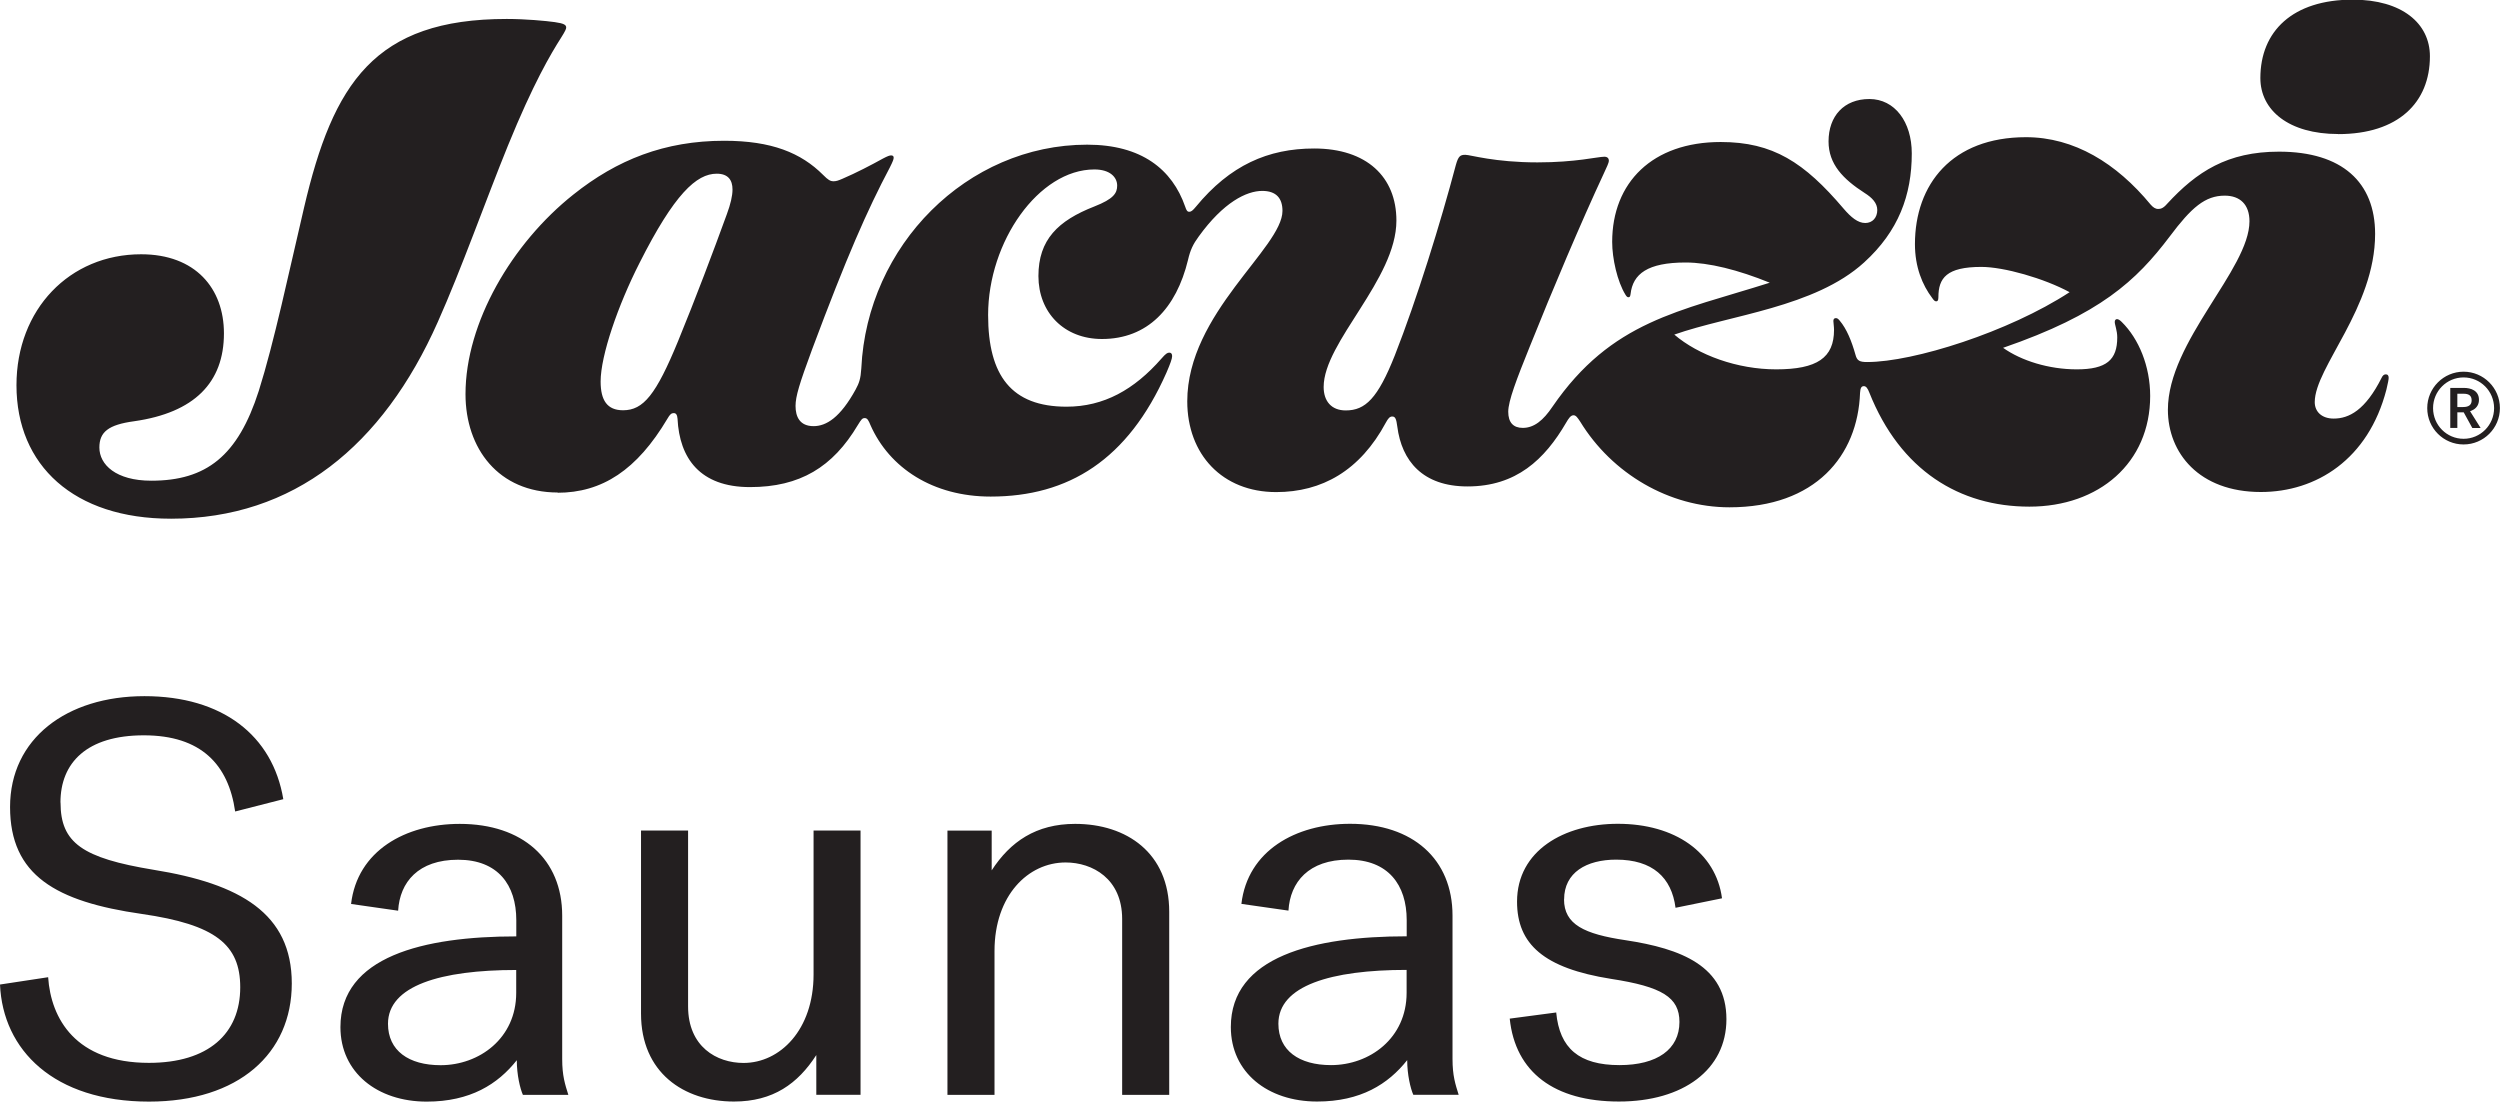
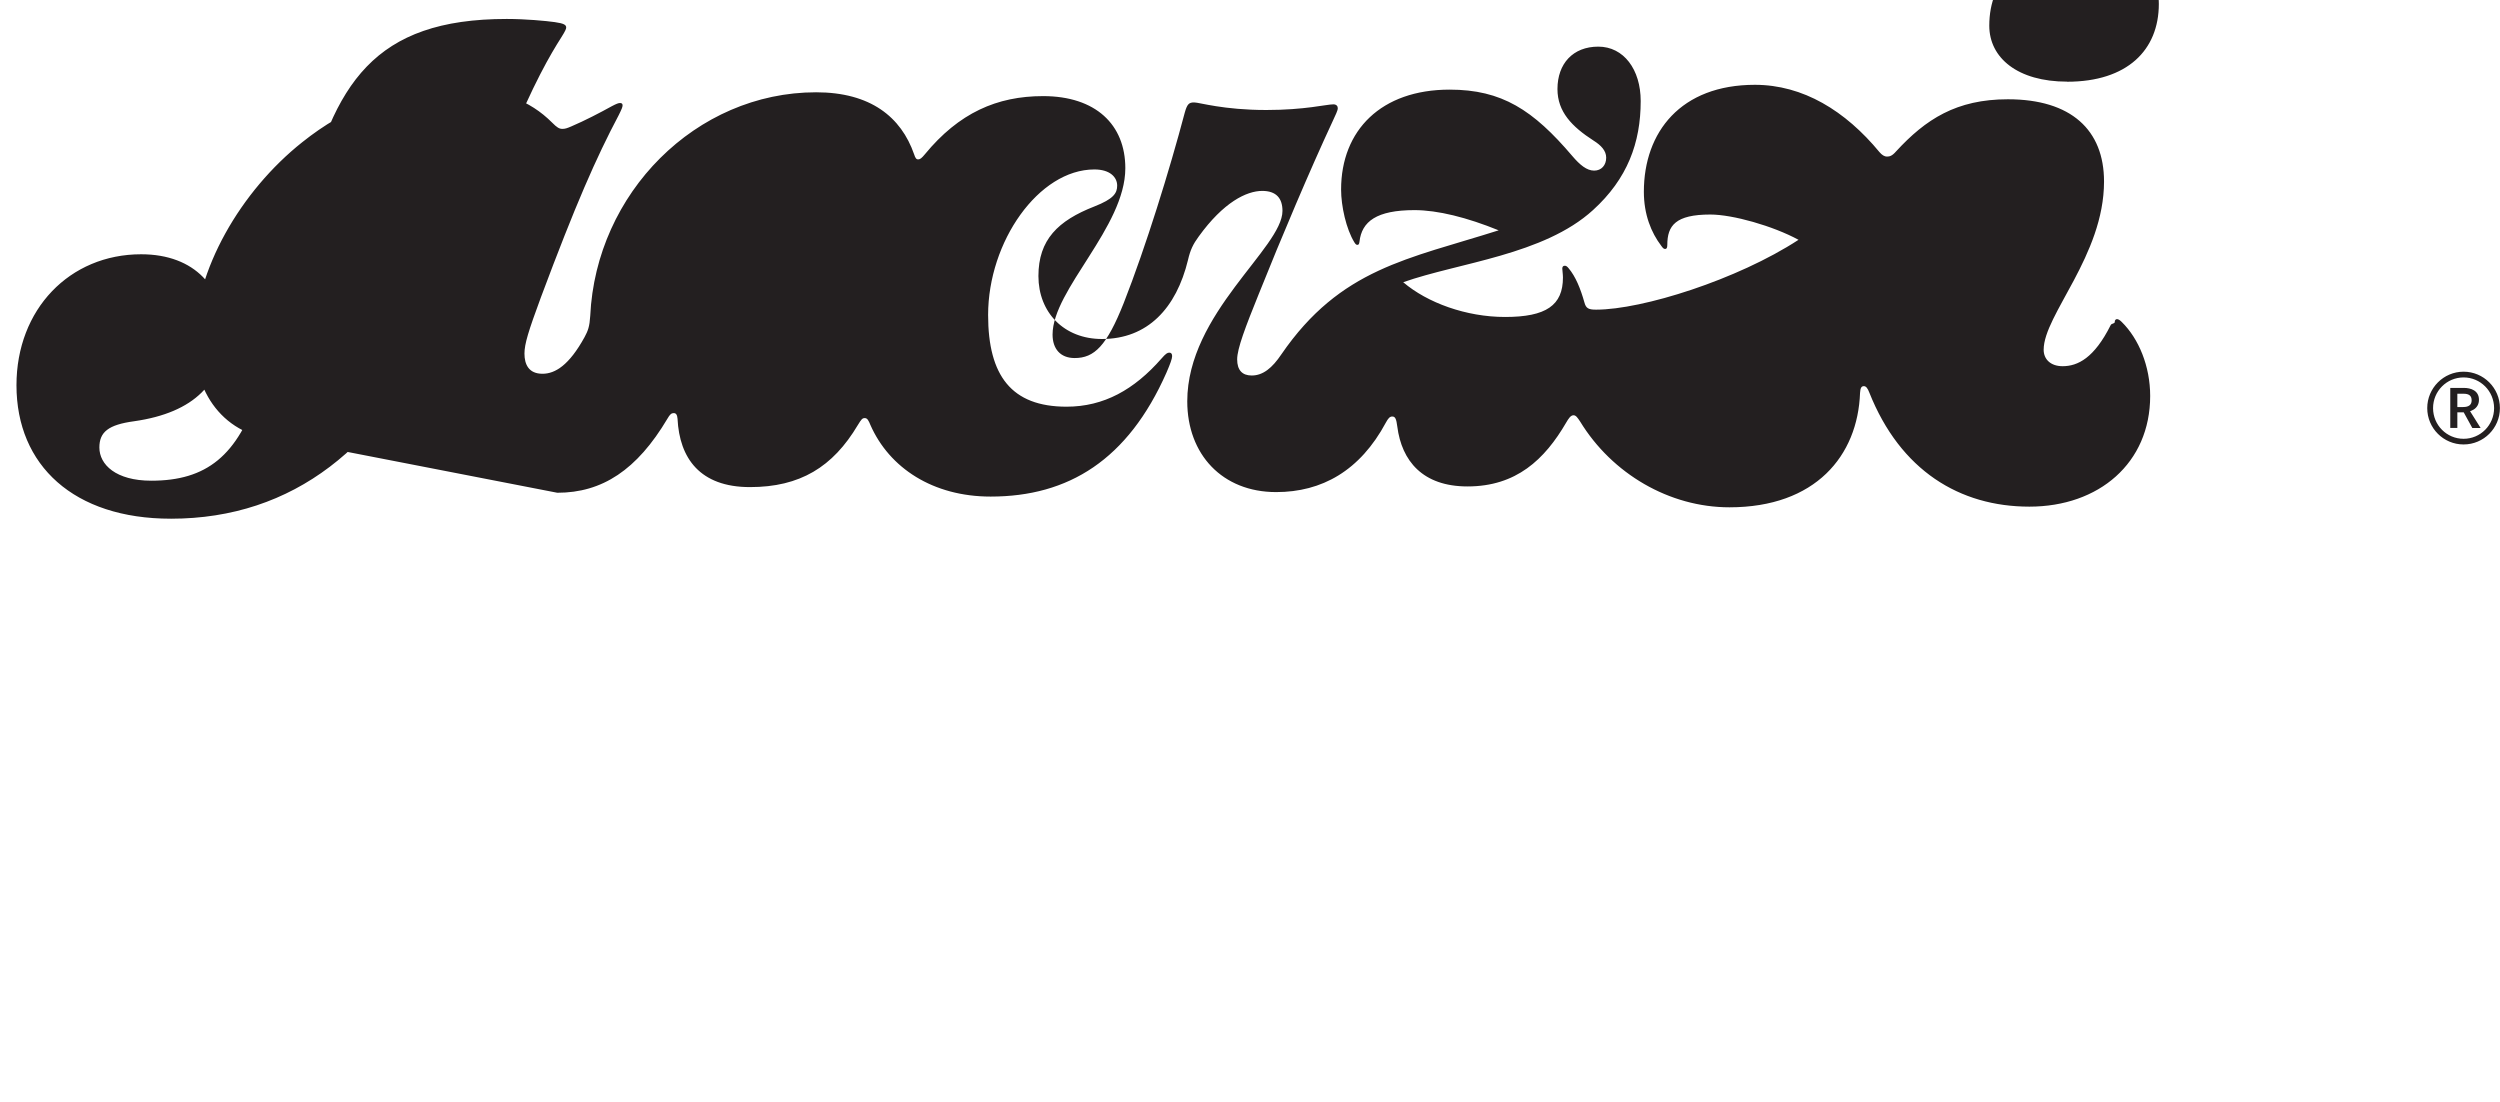
<svg xmlns="http://www.w3.org/2000/svg" viewBox="0 0 300.65 132.47" data-sanitized-data-name="Layer 2" data-name="Layer 2" id="Layer_2">
  <defs>
    <style>
      .cls-1 {
        fill: #231f20;
      }
    </style>
  </defs>
  <g data-sanitized-data-name="Layer 1" data-name="Layer 1" id="Layer_1-2">
    <g>
-       <path d="m294.67,51.46v-4.81h1.64c.84,0,1.81.32,1.81,1.43s-1.05,1.51-1.93,1.51h-.67v1.87h-.85Zm.85-2.51h.7c.67,0,1.02-.26,1.02-.8,0-.58-.34-.8-.98-.8h-.74v1.6Zm.75,4.5c-2.42,0-4.37-1.96-4.37-4.37s1.96-4.38,4.37-4.38,4.37,1.96,4.37,4.38-1.96,4.37-4.37,4.37m0-.68c2.03,0,3.67-1.65,3.67-3.69s-1.64-3.69-3.67-3.69-3.67,1.65-3.67,3.69,1.64,3.69,3.67,3.69m1.05-1.3l-1.17-2.13h.83l1.34,2.13h-1ZM20.55,62.38c14.76,0,25.48-8.75,32.1-23.66,2.82-6.31,5.78-14.68,8.44-21.22,3.04-7.46,5.13-10.99,6.39-12.97.53-.84.61-1.07.61-1.22,0-.3-.23-.49-1.37-.65-1.07-.15-3.5-.38-5.78-.38-15.9,0-20.88,7.72-24.38,22.71-1.82,7.76-3.61,16.24-5.44,22.02-2.51,7.83-6.31,10.8-12.93,10.8-4.26,0-6.24-1.94-6.24-3.99,0-1.86,1.07-2.74,4.18-3.16,7.23-1.03,10.8-4.64,10.8-10.57,0-5.4-3.42-9.51-9.96-9.51-8.6,0-14.99,6.62-14.99,15.75,0,9.66,6.92,16.05,18.56,16.05m46.48-3.12c5.4,0,9.58-2.74,13.24-8.9.3-.53.49-.68.76-.68.3,0,.42.23.46.68.23,4.75,2.7,8.22,8.71,8.22s9.96-2.4,12.97-7.46c.42-.68.53-.84.84-.84s.46.3.68.84c2.28,5.17,7.53,8.6,14.45,8.6,9.36,0,16.51-4.41,21.15-14.91.46-1.07.68-1.67.68-1.98,0-.27-.11-.42-.34-.42s-.42.11-.95.72c-3.27,3.73-6.92,5.78-11.41,5.78-6.62,0-9.43-3.73-9.43-11.03,0-8.82,6.09-17.5,12.78-17.5,1.9,0,2.74.95,2.74,1.94,0,.91-.42,1.6-2.74,2.51-4.37,1.71-6.73,3.99-6.73,8.37s3.08,7.57,7.64,7.57c5.48,0,8.94-3.69,10.35-9.51.27-1.18.61-1.9,1.29-2.82,2.97-4.11,5.74-5.48,7.64-5.48,1.67,0,2.43.88,2.43,2.4,0,4.45-11.45,12.32-11.45,22.9,0,6.39,4.22,10.92,10.69,10.92,5.48,0,10.08-2.55,13.2-8.37.27-.49.46-.72.76-.72.38,0,.49.31.61,1.22.53,4.11,3.04,7.19,8.44,7.19,5.86,0,9.28-3.23,11.87-7.68.27-.46.53-.88.88-.88.3,0,.49.3.8.76,3.84,6.28,10.73,10.31,17.95,10.31,10.35,0,15.44-6.2,15.71-13.77.04-.57.15-.8.46-.8.27,0,.46.27.65.76,3.73,9.39,10.88,13.73,19.25,13.73s14.53-5.25,14.53-13.31c0-3.58-1.37-6.88-3.42-8.9-.23-.23-.42-.34-.57-.34s-.27.11-.27.34c0,.34.3,1.03.3,1.86,0,2.7-1.29,3.84-4.87,3.84-3.35,0-6.66-1.03-8.86-2.59,11.68-4.03,16.01-8.06,20.04-13.39,2.62-3.5,4.26-4.91,6.62-4.91,1.83,0,2.97,1.06,2.97,3.08,0,5.78-9.81,14.45-9.81,22.67,0,5.17,3.73,9.89,11.18,9.89,6.66,0,12.93-3.92,15.1-12.32.19-.8.27-1.22.27-1.41,0-.27-.11-.42-.34-.42s-.38.15-.49.38c-1.98,3.96-3.96,4.94-5.78,4.94-1.45,0-2.28-.84-2.28-1.98,0-4.18,7.26-11.33,7.26-20.23,0-6.2-3.96-9.89-11.56-9.89-6.2,0-9.89,2.4-13.46,6.28-.46.53-.76.61-1.07.61-.34,0-.61-.19-.91-.53-4.11-4.98-9.2-8.1-14.99-8.1-8.9,0-13.35,5.67-13.35,12.86,0,2.74.88,4.91,2.09,6.5.19.27.3.38.46.38s.27-.08.27-.49c0-2.32.99-3.65,5.17-3.65,2.7,0,7.53,1.37,10.61,3.04-7.34,4.79-18.79,8.4-24.34,8.4-.91,0-1.22-.15-1.41-.87-.46-1.64-1.06-3.12-1.9-4.11-.19-.23-.3-.3-.46-.3-.19,0-.3.11-.3.34,0,.19.08.68.08,1.07,0,3.35-2.02,4.75-6.96,4.75-4.68,0-9.36-1.71-12.25-4.18,6.69-2.36,16.89-3.27,22.82-8.67,4.15-3.77,5.74-8.1,5.74-13.12,0-3.8-2.05-6.54-5.1-6.54s-4.91,2.05-4.91,5.1c0,2.74,1.75,4.53,4.34,6.2.91.57,1.52,1.22,1.52,2.05,0,.91-.57,1.56-1.45,1.56s-1.71-.68-2.62-1.75c-4.72-5.55-8.48-7.99-14.76-7.99-8.21,0-13.05,4.87-13.05,12.02,0,1.98.61,4.75,1.6,6.35.11.19.23.3.34.3.19,0,.23-.11.27-.38.27-2.43,2.05-3.8,6.62-3.8,2.78,0,6.31.88,10.12,2.43-10.88,3.46-19.02,4.56-26.13,14.91-1.1,1.64-2.21,2.55-3.57,2.55-1.14,0-1.75-.65-1.75-1.94s.99-3.88,2.59-7.84c2.74-6.85,6.2-15.02,8.9-20.81.34-.76.61-1.25.61-1.56,0-.23-.15-.46-.53-.46-.84,0-3.42.68-8.06.68-5.17,0-8.06-.91-8.67-.91s-.84.15-1.14,1.22c-1.83,6.92-4.68,16.13-7.34,22.9-2.05,5.17-3.54,6.62-5.9,6.62-1.75,0-2.66-1.14-2.66-2.82,0-5.4,8.75-12.93,8.75-20.01,0-5.25-3.57-8.67-9.89-8.67-5.55,0-10.12,2.02-14.22,7-.38.46-.57.61-.8.61s-.34-.15-.49-.61c-1.56-4.49-5.25-7.46-11.79-7.46-14.45,0-26.47,12.13-27.16,26.89-.08,1.29-.27,1.79-.68,2.55-1.86,3.39-3.54,4.41-5.06,4.41-1.67,0-2.17-1.14-2.17-2.43,0-1.14.46-2.66,1.98-6.77,4.18-11.18,6.62-16.73,9.36-21.91.38-.76.46-.99.46-1.18,0-.15-.08-.27-.3-.27-.19,0-.42.08-.99.38-1.37.76-3.27,1.75-4.87,2.43-.53.23-.76.3-1.07.3-.38,0-.65-.15-1.25-.76-2.66-2.66-6.2-4.11-11.9-4.11-7.15,0-12.89,2.28-18.14,6.47-7.38,5.86-12.97,15.4-12.97,24,0,6.54,3.96,11.83,11.11,11.83m7.84-9.89c-1.9,0-2.7-1.18-2.7-3.46,0-3.12,2.09-9.17,4.68-14.26,4.18-8.29,6.85-10.73,9.28-10.73,1.37,0,1.9.76,1.9,1.9,0,.76-.23,1.75-.68,2.97-1.6,4.41-3.8,10.23-5.86,15.25-2.66,6.47-4.18,8.33-6.62,8.33m206.26-33.21c7.23,0,11.03-3.8,11.03-9.36,0-3.95-3.35-6.81-9.28-6.81-7.23,0-11.11,3.8-11.11,9.43,0,3.88,3.42,6.73,9.36,6.73" class="cls-1" />
-       <path d="m188.1,108.16c0-3.23,2.69-4.78,6.26-4.78,4.38,0,6.67,2.15,7.14,5.79l5.59-1.14c-.74-5.52-5.66-8.96-12.53-8.96-6.46,0-12.12,3.23-12.12,9.36,0,5.12,3.23,8.01,11.31,9.29,6.13.94,8.22,2.22,8.22,5.18,0,3.3-2.69,5.19-7.21,5.19-4.85,0-7.21-2.02-7.61-6.33l-5.59.74c.67,6.47,5.39,9.97,13.13,9.97s12.93-3.84,12.93-9.9c0-6.4-5.46-8.49-12.12-9.5-4.98-.74-7.41-1.89-7.41-4.92m-28.02,19.94c-3.84,0-6.33-1.75-6.33-4.98,0-4.58,6.33-6.47,15.42-6.47v2.76c0,5.46-4.45,8.69-9.09,8.69m9.9,3.57h5.45c-.4-1.28-.74-2.29-.74-4.31v-17.24c0-6.8-4.78-11.04-12.32-11.04-6.53,0-12.32,3.23-13.07,9.63l5.66.81c.2-3.43,2.43-6.13,7.21-6.13s7.01,3.03,7.01,7.27v1.95c-11.18,0-21.15,2.43-21.15,10.91,0,5.46,4.44,8.96,10.37,8.96,5.25,0,8.55-2.09,10.84-4.98,0,1.75.4,3.43.74,4.18m-56.03,0h5.66v-17.31c0-6.67,4.04-10.64,8.55-10.64,3.23,0,6.8,1.95,6.8,6.8v21.15h5.66v-22.02c0-7.07-5.12-10.57-11.31-10.57-4.71,0-7.81,2.15-10.04,5.59v-4.78h-5.32v31.79Zm-10.44-31.79h-5.66v17.31c0,6.67-4.04,10.64-8.42,10.64-3.23,0-6.67-1.95-6.67-6.8v-21.15h-5.66v22.02c0,7.07,5.12,10.57,11.18,10.57,4.71,0,7.68-2.15,9.9-5.59v4.78h5.32v-31.79Zm-50.51,28.22c-3.84,0-6.33-1.75-6.33-4.98,0-4.58,6.33-6.47,15.42-6.47v2.76c0,5.46-4.45,8.69-9.09,8.69m9.9,3.57h5.46c-.4-1.28-.74-2.29-.74-4.31v-17.24c0-6.8-4.78-11.04-12.32-11.04-6.53,0-12.32,3.23-13.07,9.63l5.66.81c.2-3.43,2.42-6.13,7.21-6.13s7,3.03,7,7.27v1.95c-11.18,0-21.15,2.43-21.15,10.91,0,5.46,4.44,8.96,10.37,8.96,5.25,0,8.55-2.09,10.84-4.98,0,1.75.4,3.43.74,4.18M7.27,96.51c0-4.78,3.16-8.08,10.03-8.08s10.17,3.5,10.98,9.16l5.79-1.48c-1.28-7.68-7.34-12.39-16.7-12.39S1.21,88.83,1.21,97.05s5.52,11.38,15.83,12.86c8.89,1.28,11.85,3.7,11.85,8.82,0,5.59-3.84,9.09-10.98,9.09-8.82,0-11.79-5.32-12.12-10.3l-5.79.88c.34,7.88,6.47,14.08,17.92,14.08,10.78,0,17.17-5.79,17.17-14.21s-6.2-11.99-16.63-13.67c-8.55-1.41-11.18-3.23-11.18-8.08" class="cls-1" />
+       <path d="m294.67,51.46v-4.81h1.64c.84,0,1.81.32,1.81,1.43s-1.05,1.51-1.93,1.51h-.67v1.87h-.85Zm.85-2.51h.7c.67,0,1.02-.26,1.02-.8,0-.58-.34-.8-.98-.8h-.74v1.6Zm.75,4.5c-2.42,0-4.37-1.96-4.37-4.37s1.96-4.38,4.37-4.38,4.37,1.96,4.37,4.38-1.96,4.37-4.37,4.37m0-.68c2.03,0,3.67-1.65,3.67-3.69s-1.64-3.69-3.67-3.69-3.67,1.65-3.67,3.69,1.64,3.69,3.67,3.69m1.05-1.3l-1.17-2.13h.83l1.34,2.13h-1ZM20.55,62.38c14.76,0,25.48-8.75,32.1-23.66,2.82-6.31,5.78-14.68,8.44-21.22,3.04-7.46,5.13-10.99,6.39-12.97.53-.84.61-1.07.61-1.22,0-.3-.23-.49-1.37-.65-1.07-.15-3.5-.38-5.78-.38-15.9,0-20.88,7.72-24.38,22.71-1.82,7.76-3.61,16.24-5.44,22.02-2.51,7.83-6.31,10.8-12.93,10.8-4.26,0-6.24-1.94-6.24-3.99,0-1.86,1.07-2.74,4.18-3.16,7.23-1.03,10.8-4.64,10.8-10.57,0-5.4-3.42-9.51-9.96-9.51-8.6,0-14.99,6.62-14.99,15.75,0,9.66,6.92,16.05,18.56,16.05m46.48-3.12c5.4,0,9.58-2.74,13.24-8.9.3-.53.49-.68.76-.68.3,0,.42.23.46.68.23,4.75,2.7,8.22,8.71,8.22s9.96-2.4,12.97-7.46c.42-.68.53-.84.84-.84s.46.3.68.84c2.28,5.17,7.53,8.6,14.45,8.6,9.36,0,16.51-4.41,21.15-14.91.46-1.07.68-1.67.68-1.98,0-.27-.11-.42-.34-.42s-.42.11-.95.72c-3.27,3.73-6.92,5.78-11.41,5.78-6.62,0-9.43-3.73-9.43-11.03,0-8.82,6.09-17.5,12.78-17.5,1.9,0,2.74.95,2.74,1.94,0,.91-.42,1.6-2.74,2.51-4.37,1.71-6.73,3.99-6.73,8.37s3.08,7.57,7.64,7.57c5.48,0,8.94-3.69,10.35-9.51.27-1.18.61-1.9,1.29-2.82,2.97-4.11,5.74-5.48,7.64-5.48,1.67,0,2.43.88,2.43,2.4,0,4.45-11.45,12.32-11.45,22.9,0,6.39,4.22,10.92,10.69,10.92,5.48,0,10.08-2.55,13.2-8.37.27-.49.46-.72.76-.72.38,0,.49.31.61,1.22.53,4.11,3.04,7.19,8.44,7.19,5.86,0,9.28-3.23,11.87-7.68.27-.46.53-.88.88-.88.3,0,.49.3.8.76,3.84,6.28,10.73,10.31,17.95,10.31,10.35,0,15.44-6.2,15.71-13.77.04-.57.15-.8.46-.8.27,0,.46.27.65.76,3.73,9.39,10.88,13.73,19.25,13.73s14.53-5.25,14.53-13.31c0-3.58-1.37-6.88-3.42-8.9-.23-.23-.42-.34-.57-.34s-.27.11-.27.34s-.38.15-.49.38c-1.98,3.96-3.96,4.94-5.78,4.94-1.45,0-2.28-.84-2.28-1.98,0-4.18,7.26-11.33,7.26-20.23,0-6.2-3.96-9.89-11.56-9.89-6.2,0-9.89,2.4-13.46,6.28-.46.53-.76.61-1.07.61-.34,0-.61-.19-.91-.53-4.11-4.98-9.2-8.1-14.99-8.1-8.9,0-13.35,5.67-13.35,12.86,0,2.74.88,4.91,2.09,6.5.19.27.3.38.46.38s.27-.08.27-.49c0-2.32.99-3.65,5.17-3.65,2.7,0,7.53,1.37,10.61,3.04-7.34,4.79-18.79,8.4-24.34,8.4-.91,0-1.22-.15-1.41-.87-.46-1.64-1.06-3.12-1.9-4.11-.19-.23-.3-.3-.46-.3-.19,0-.3.11-.3.34,0,.19.08.68.08,1.07,0,3.35-2.02,4.75-6.96,4.75-4.68,0-9.36-1.71-12.25-4.18,6.69-2.36,16.89-3.27,22.82-8.67,4.15-3.77,5.74-8.1,5.74-13.12,0-3.8-2.05-6.54-5.1-6.54s-4.91,2.05-4.91,5.1c0,2.74,1.75,4.53,4.34,6.2.91.57,1.52,1.22,1.52,2.05,0,.91-.57,1.56-1.45,1.56s-1.71-.68-2.62-1.75c-4.72-5.55-8.48-7.99-14.76-7.99-8.21,0-13.05,4.87-13.05,12.02,0,1.98.61,4.75,1.6,6.35.11.19.23.3.34.3.19,0,.23-.11.27-.38.27-2.43,2.05-3.8,6.62-3.8,2.78,0,6.31.88,10.12,2.43-10.88,3.46-19.02,4.56-26.13,14.91-1.1,1.64-2.21,2.55-3.57,2.55-1.14,0-1.75-.65-1.75-1.94s.99-3.88,2.59-7.84c2.74-6.85,6.2-15.02,8.9-20.81.34-.76.61-1.25.61-1.56,0-.23-.15-.46-.53-.46-.84,0-3.42.68-8.06.68-5.17,0-8.06-.91-8.67-.91s-.84.15-1.14,1.22c-1.83,6.92-4.68,16.13-7.34,22.9-2.05,5.17-3.54,6.62-5.9,6.62-1.75,0-2.66-1.14-2.66-2.82,0-5.4,8.75-12.93,8.75-20.01,0-5.25-3.57-8.67-9.89-8.67-5.55,0-10.12,2.02-14.22,7-.38.46-.57.61-.8.61s-.34-.15-.49-.61c-1.56-4.49-5.25-7.46-11.79-7.46-14.45,0-26.47,12.13-27.16,26.89-.08,1.29-.27,1.79-.68,2.55-1.86,3.39-3.54,4.41-5.06,4.41-1.67,0-2.17-1.14-2.17-2.43,0-1.14.46-2.66,1.98-6.77,4.18-11.18,6.62-16.73,9.36-21.91.38-.76.46-.99.46-1.18,0-.15-.08-.27-.3-.27-.19,0-.42.08-.99.38-1.37.76-3.27,1.75-4.87,2.43-.53.23-.76.3-1.07.3-.38,0-.65-.15-1.25-.76-2.66-2.66-6.2-4.11-11.9-4.11-7.15,0-12.89,2.28-18.14,6.47-7.38,5.86-12.97,15.4-12.97,24,0,6.54,3.96,11.83,11.11,11.83m7.84-9.89c-1.9,0-2.7-1.18-2.7-3.46,0-3.12,2.09-9.17,4.68-14.26,4.18-8.29,6.85-10.73,9.28-10.73,1.37,0,1.9.76,1.9,1.9,0,.76-.23,1.75-.68,2.97-1.6,4.41-3.8,10.23-5.86,15.25-2.66,6.47-4.18,8.33-6.62,8.33m206.26-33.21c7.23,0,11.03-3.8,11.03-9.36,0-3.95-3.35-6.81-9.28-6.81-7.23,0-11.11,3.8-11.11,9.43,0,3.88,3.42,6.73,9.36,6.73" class="cls-1" />
    </g>
  </g>
</svg>